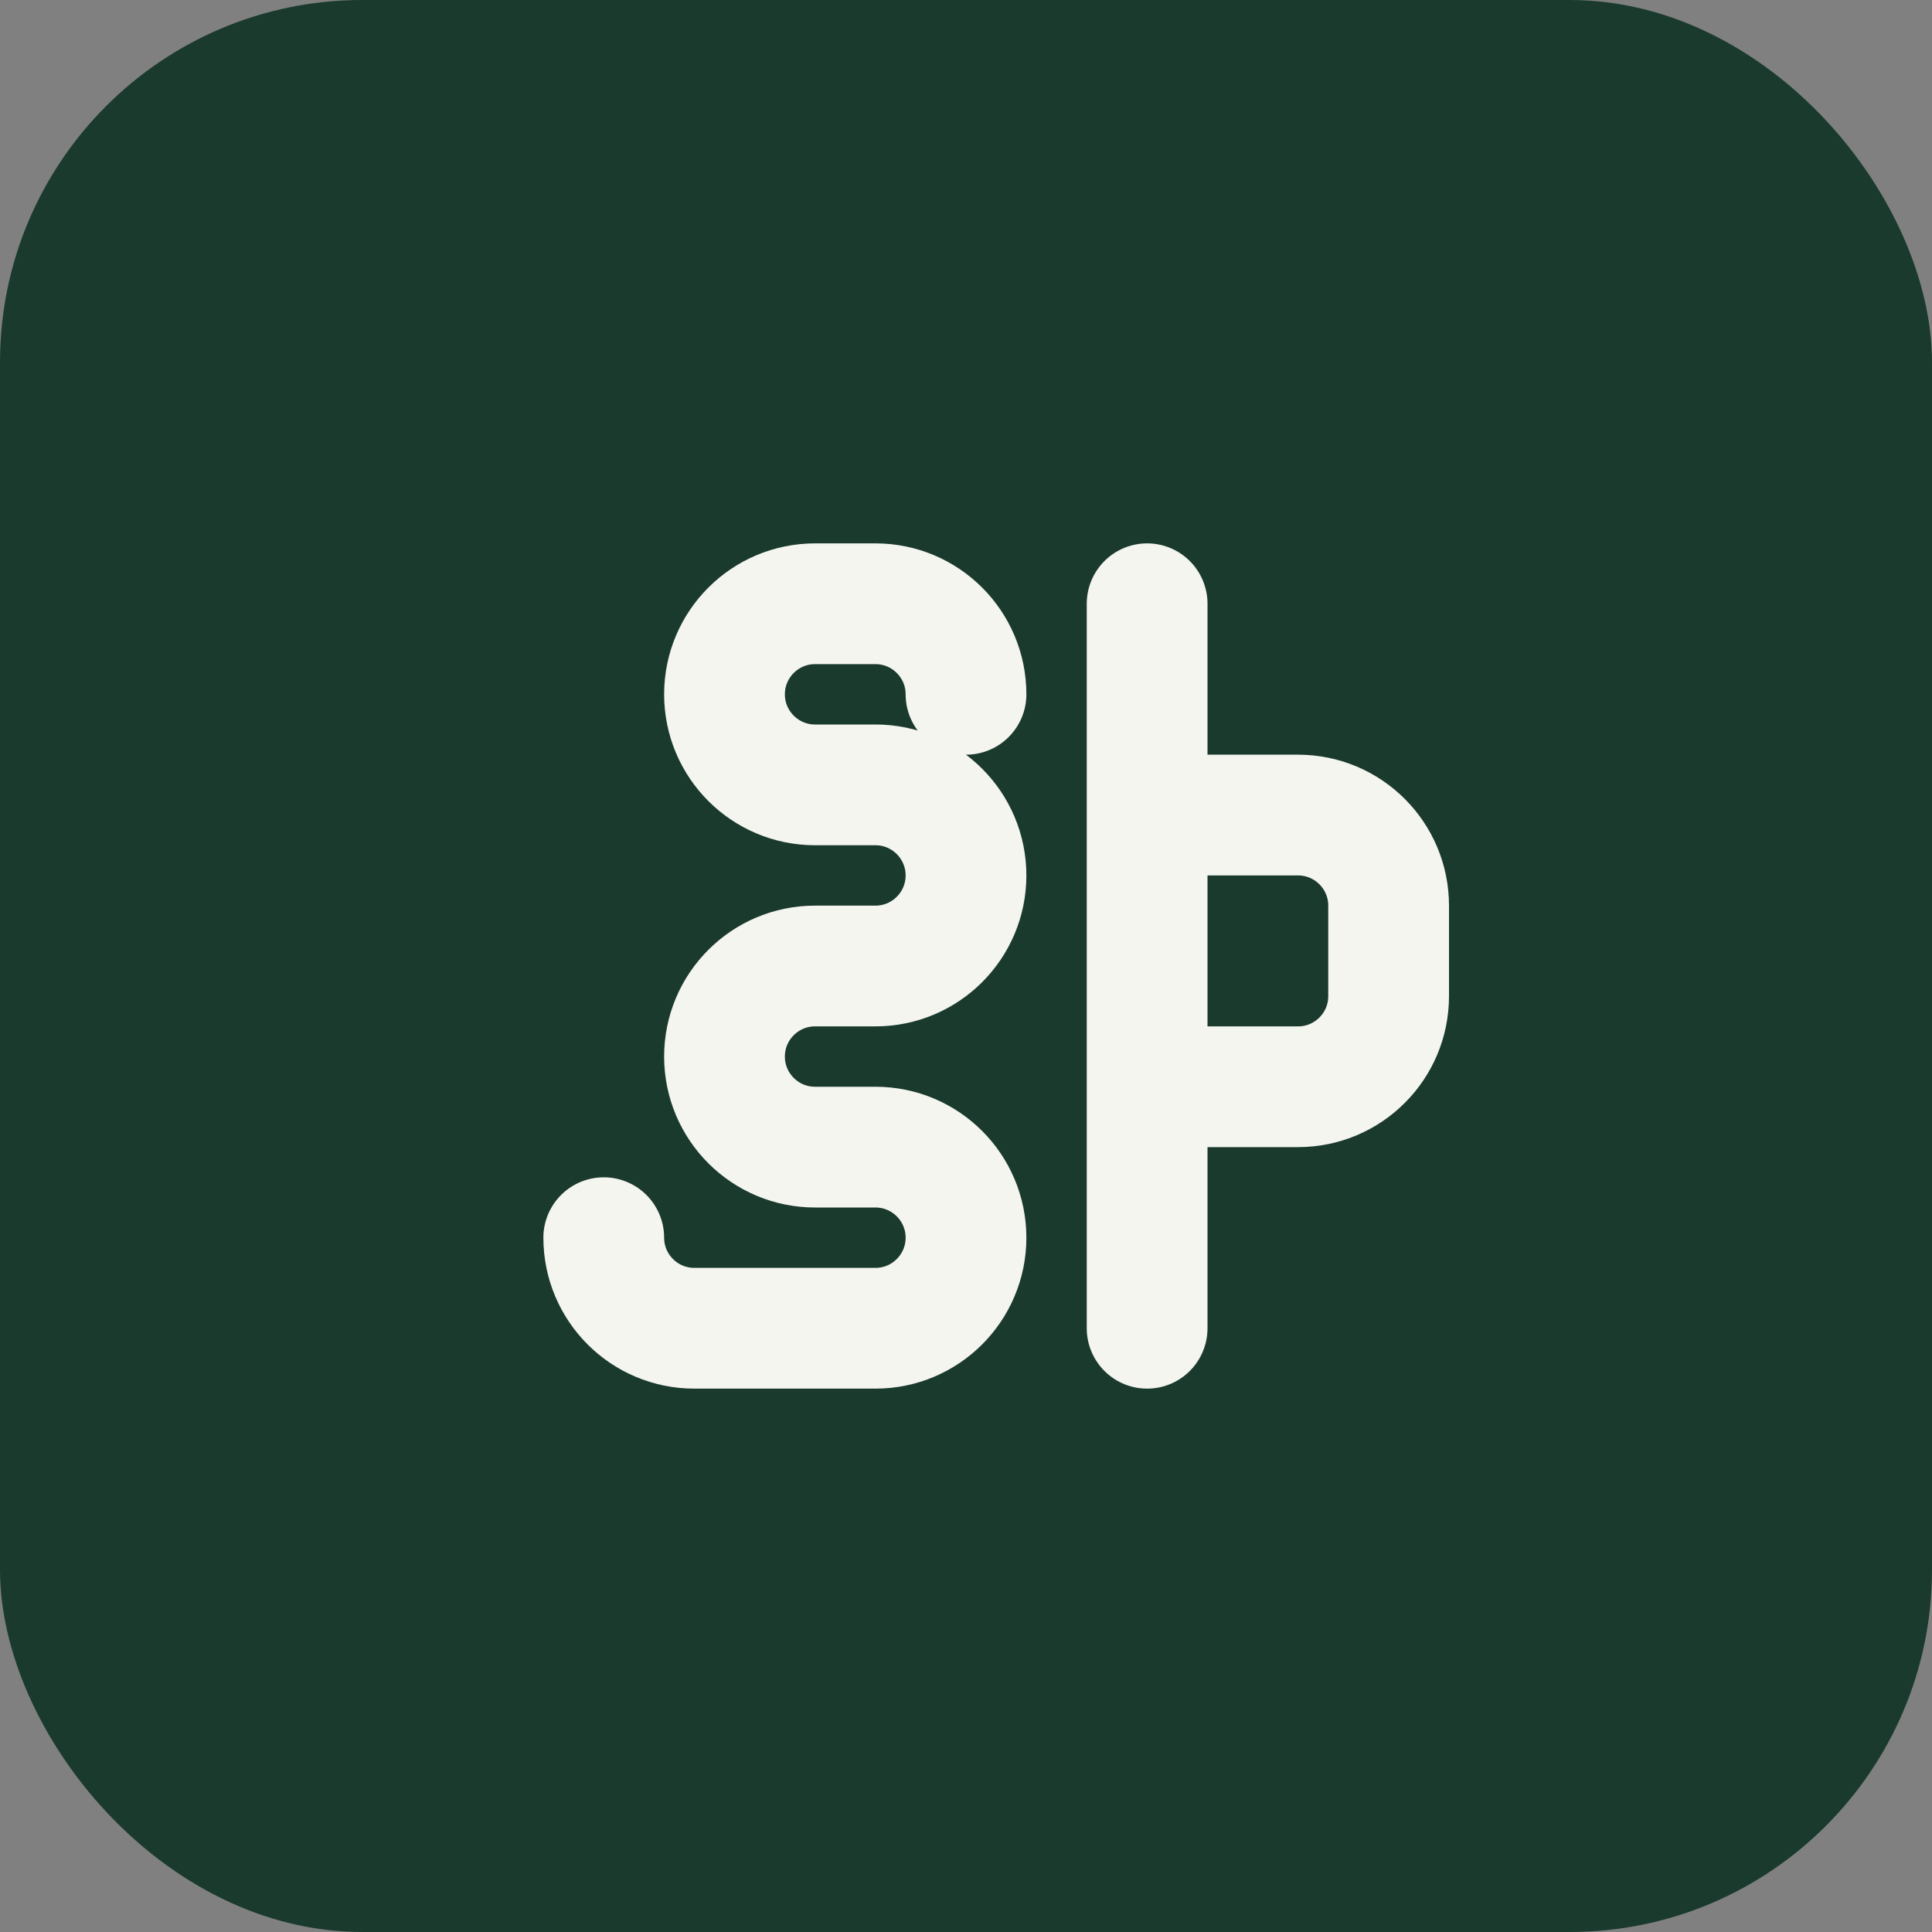
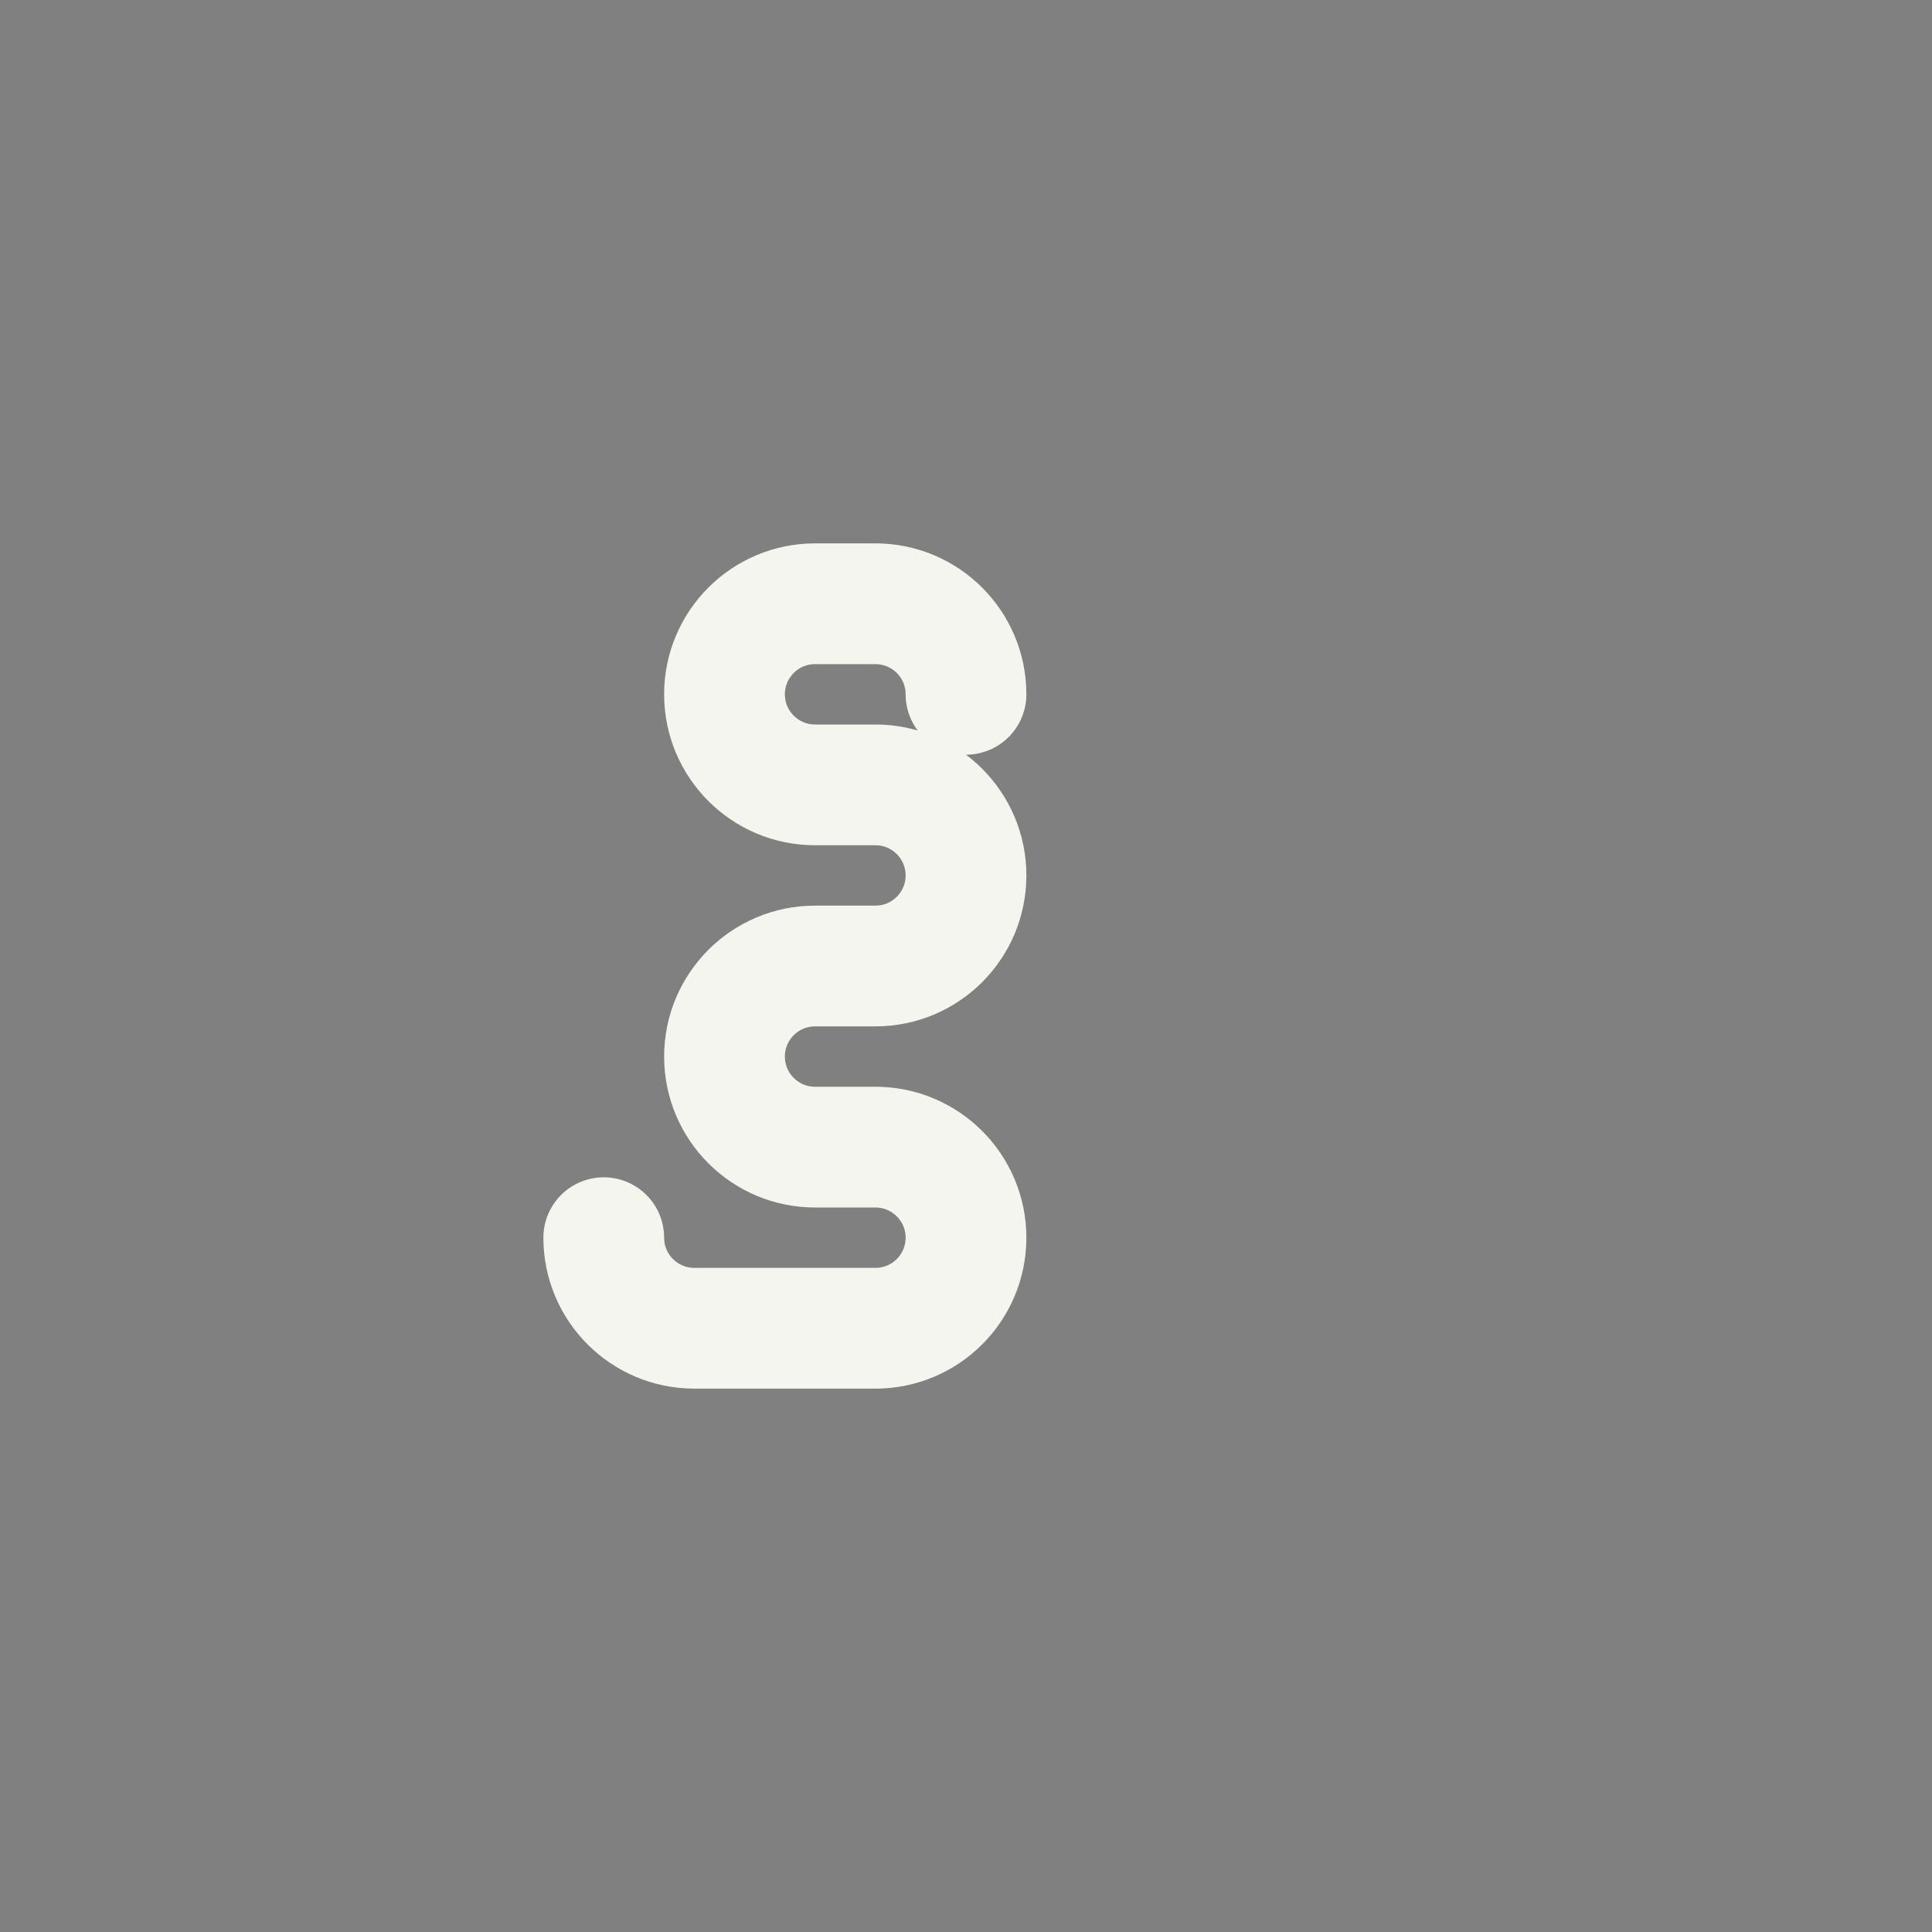
<svg xmlns="http://www.w3.org/2000/svg" width="32" height="32" viewBox="0 0 32 32" fill="none">
  <rect x="0" y="0" width="32" height="32" fill="#808080" stroke="none" />
-   <rect width="32" height="32" rx="6" fill="#1A3A2E" />
  <path d="M10 20.5C10 21.328 10.672 22 11.5 22H14.5C15.328 22 16 21.328 16 20.5C16 19.672 15.328 19 14.5 19H13.5C12.672 19 12 18.328 12 17.5C12 16.672 12.672 16 13.5 16H14.5C15.328 16 16 15.328 16 14.5C16 13.672 15.328 13 14.5 13H13.5C12.672 13 12 12.328 12 11.5C12 10.672 12.672 10 13.5 10H14.5C15.328 10 16 10.672 16 11.5" stroke="#F5F5F0" stroke-width="2" stroke-linecap="round" />
-   <path d="M19 10V22M19 13.5H21.5C22.328 13.5 23 14.172 23 15V16.5C23 17.328 22.328 18 21.5 18H19" stroke="#F5F5F0" stroke-width="2" stroke-linecap="round" stroke-linejoin="round" />
</svg>